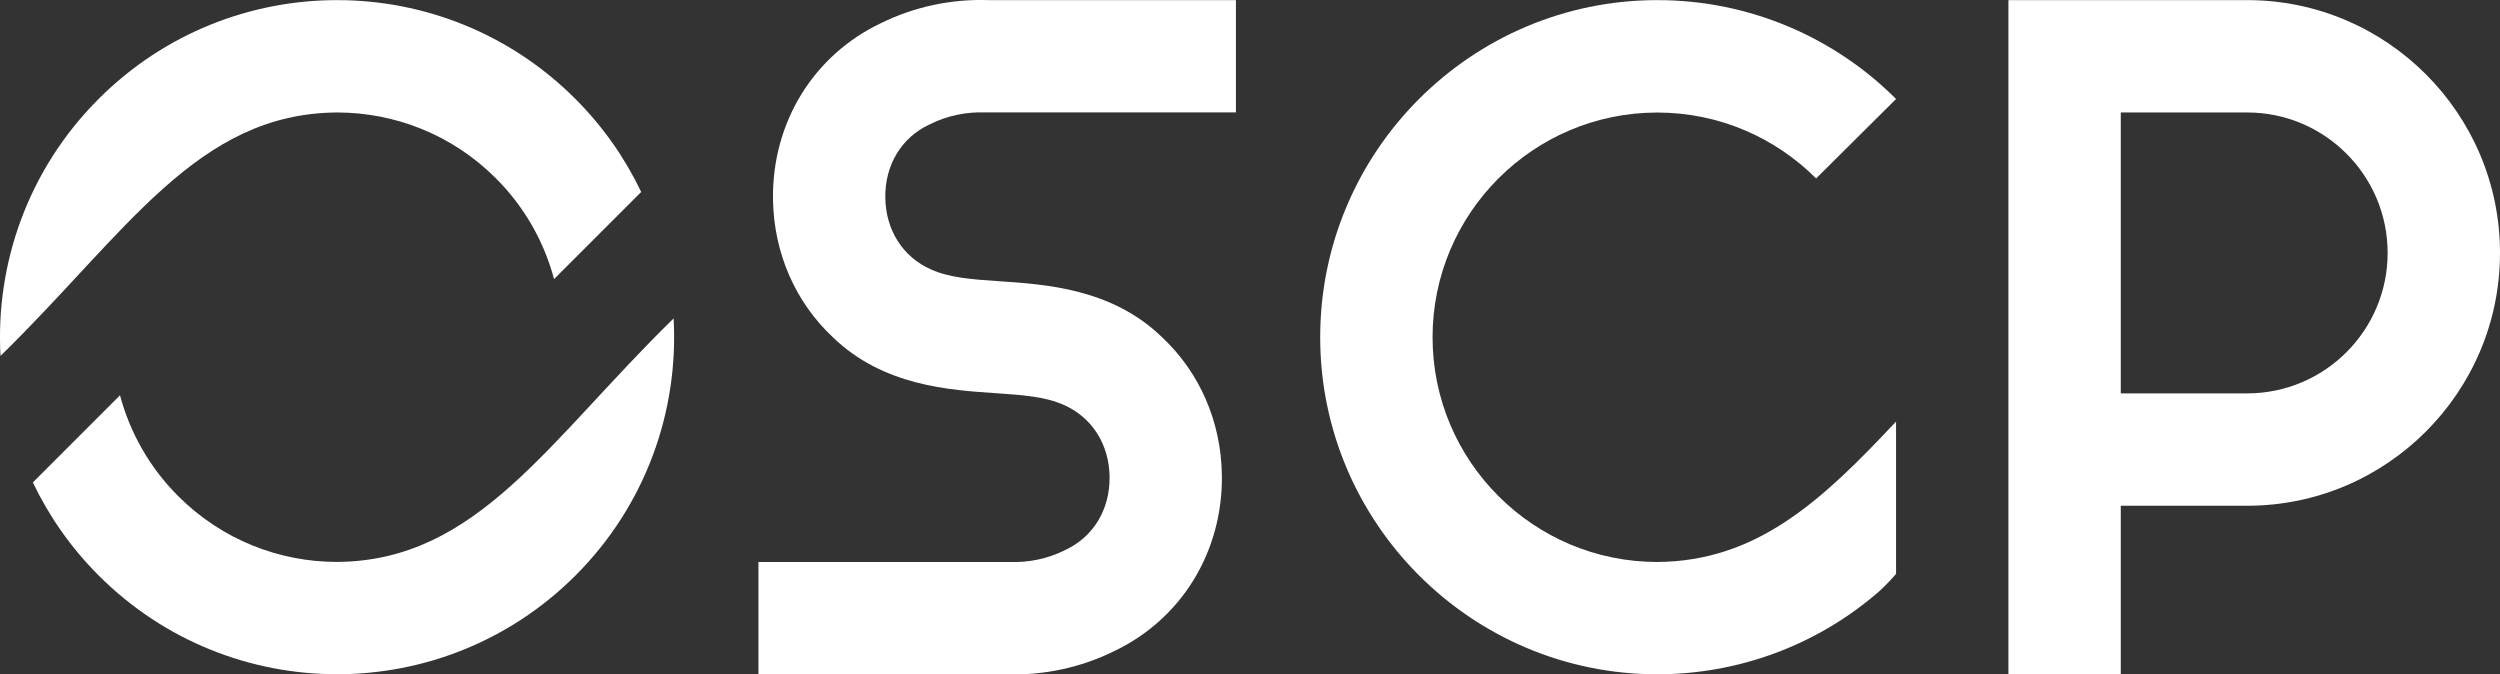
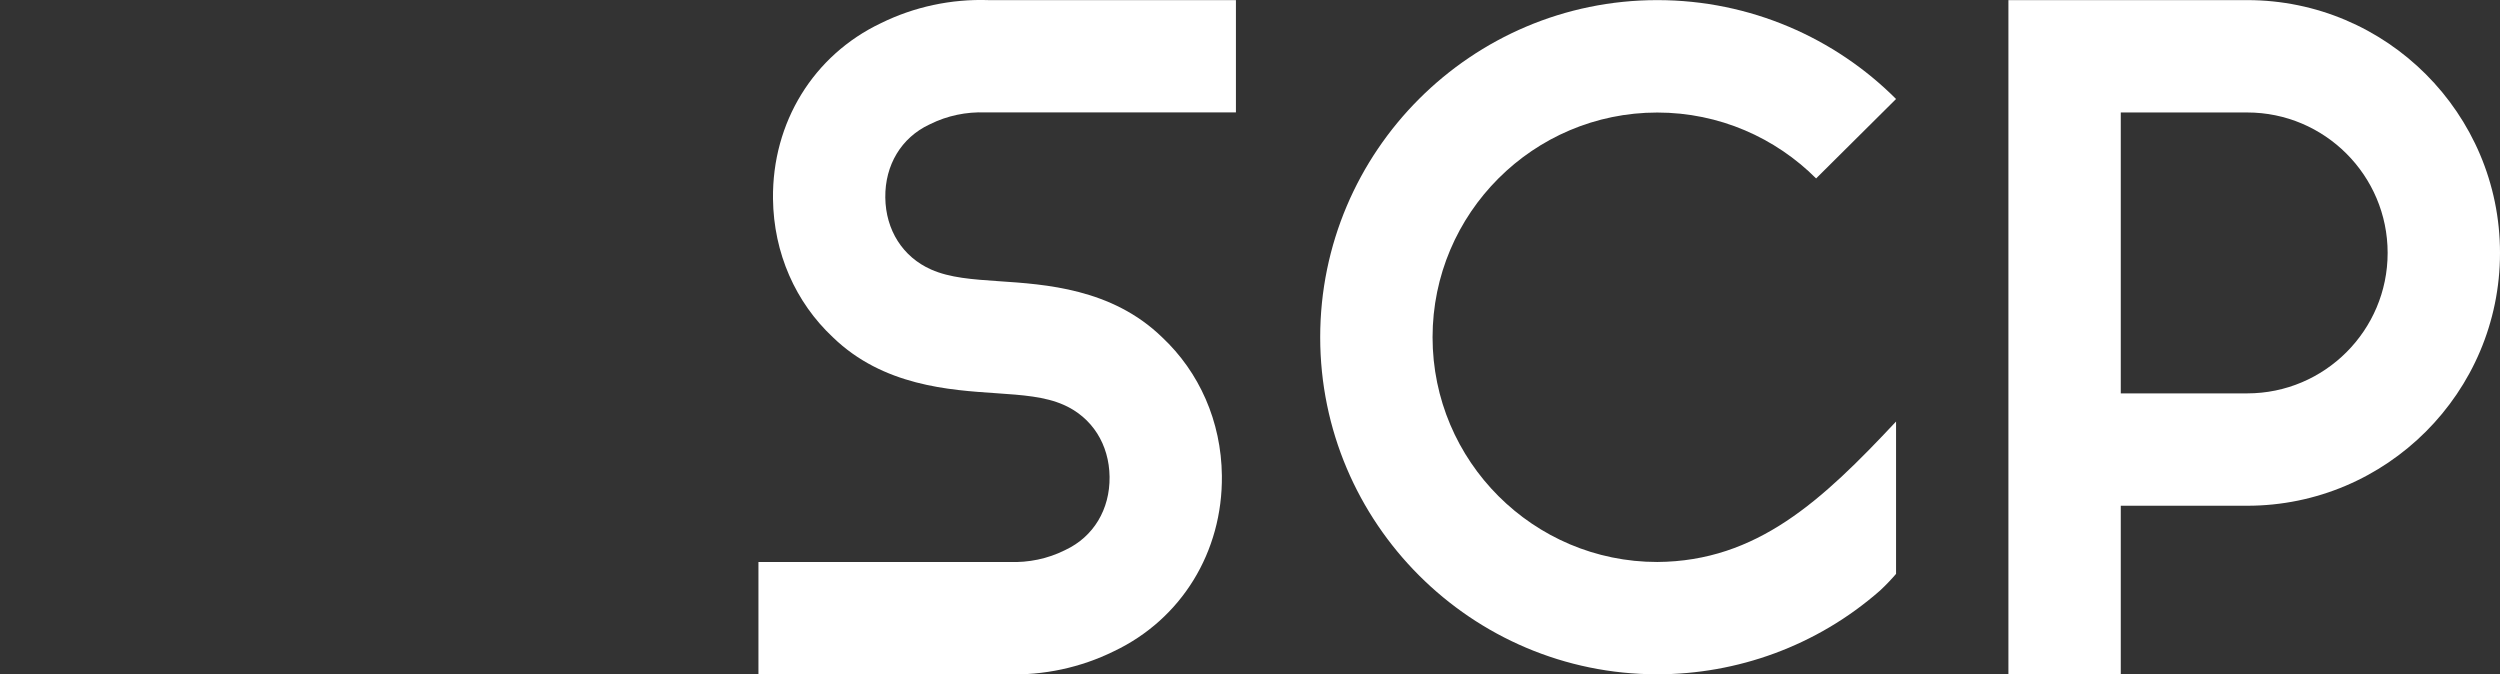
<svg xmlns="http://www.w3.org/2000/svg" id="Logo" viewBox="0 0 444.99 120.05">
  <rect x="0" y="0" width="444.99" height="120.05" fill="#333333" stroke="none" />
  <defs>
    <style>.cls-1{fill:#fff;stroke-width:0px;}</style>
  </defs>
  <path class="cls-1" d="M399.99.02h-42.5v120h20v-30h22.5c24.81,0,45-20.19,45-45S424.8.02,399.99.02ZM399.99,70.02h-22.5V20.02h22.5c13.79,0,25,11.21,25,25s-11.21,25-25,25Z" />
  <path class="cls-1" d="M165.42,22.17l.18-.09c3-1.49,6.39-2.2,9.81-2.07h44.58S219.99.02,219.99.02h-44.01c-6.65-.23-13.27,1.19-19.17,4.1-12.01,5.7-19.38,17.67-19.22,31.27.11,9.67,4.03,18.43,10.65,24.63,8.95,8.68,20.77,9.41,29.09,9.97,4.65.32,8.67.59,12.02,2.08,5.04,2.23,8.08,7.02,8.15,12.81.07,5.79-2.86,10.65-7.83,12.99l-.18.09c-3,1.49-6.39,2.2-9.81,2.07h-44.68s0,19.99,0,19.99h44.1c6.65.23,13.27-1.19,19.17-4.1,12.01-5.7,19.38-17.67,19.22-31.27-.11-9.67-4.03-18.43-10.65-24.63-8.95-8.68-20.77-9.41-29.09-9.97-4.65-.32-8.67-.59-12.02-2.08-5.04-2.23-8.08-7.02-8.15-12.81-.07-5.79,2.86-10.65,7.83-12.99Z" />
-   <path class="cls-1" d="M119.89,56.69c-22.36,21.84-34.92,43.17-59.9,43.33-10.24,0-20.47-3.91-28.28-11.72-5.15-5.15-8.6-11.37-10.35-17.94l-15.51,15.51c2.86,5.99,6.76,11.61,11.72,16.57,11.72,11.72,27.07,17.57,42.43,17.57s30.71-5.86,42.43-17.57c12.56-12.56,18.38-29.31,17.47-45.76ZM59.99,20.02c10.24,0,20.47,3.91,28.28,11.72,5.15,5.15,8.6,11.37,10.35,17.94l15.51-15.51c-2.86-5.99-6.76-11.61-11.72-16.57C90.7,5.88,75.35.02,59.99.02S29.28,5.88,17.56,17.6C5,30.16-.82,46.91.09,63.35,22.45,41.51,35.01,20.18,59.99,20.02Z" />
  <path class="cls-1" d="M337.49,102.16v-27.13c-13.18,14.08-24.75,24.88-42.5,25-22.06,0-40-17.94-40-40s17.94-40,40-40c11.03,0,21.03,4.49,28.27,11.73l14.23-14.14C326.63,6.75,311.53.02,294.99.02c-33.08,0-60,26.92-60,60s26.92,60,60,60c14.14,0,28.35-4.98,39.66-14.91,1.13-1.05,2.14-2.14,2.84-2.96Z" />
</svg>